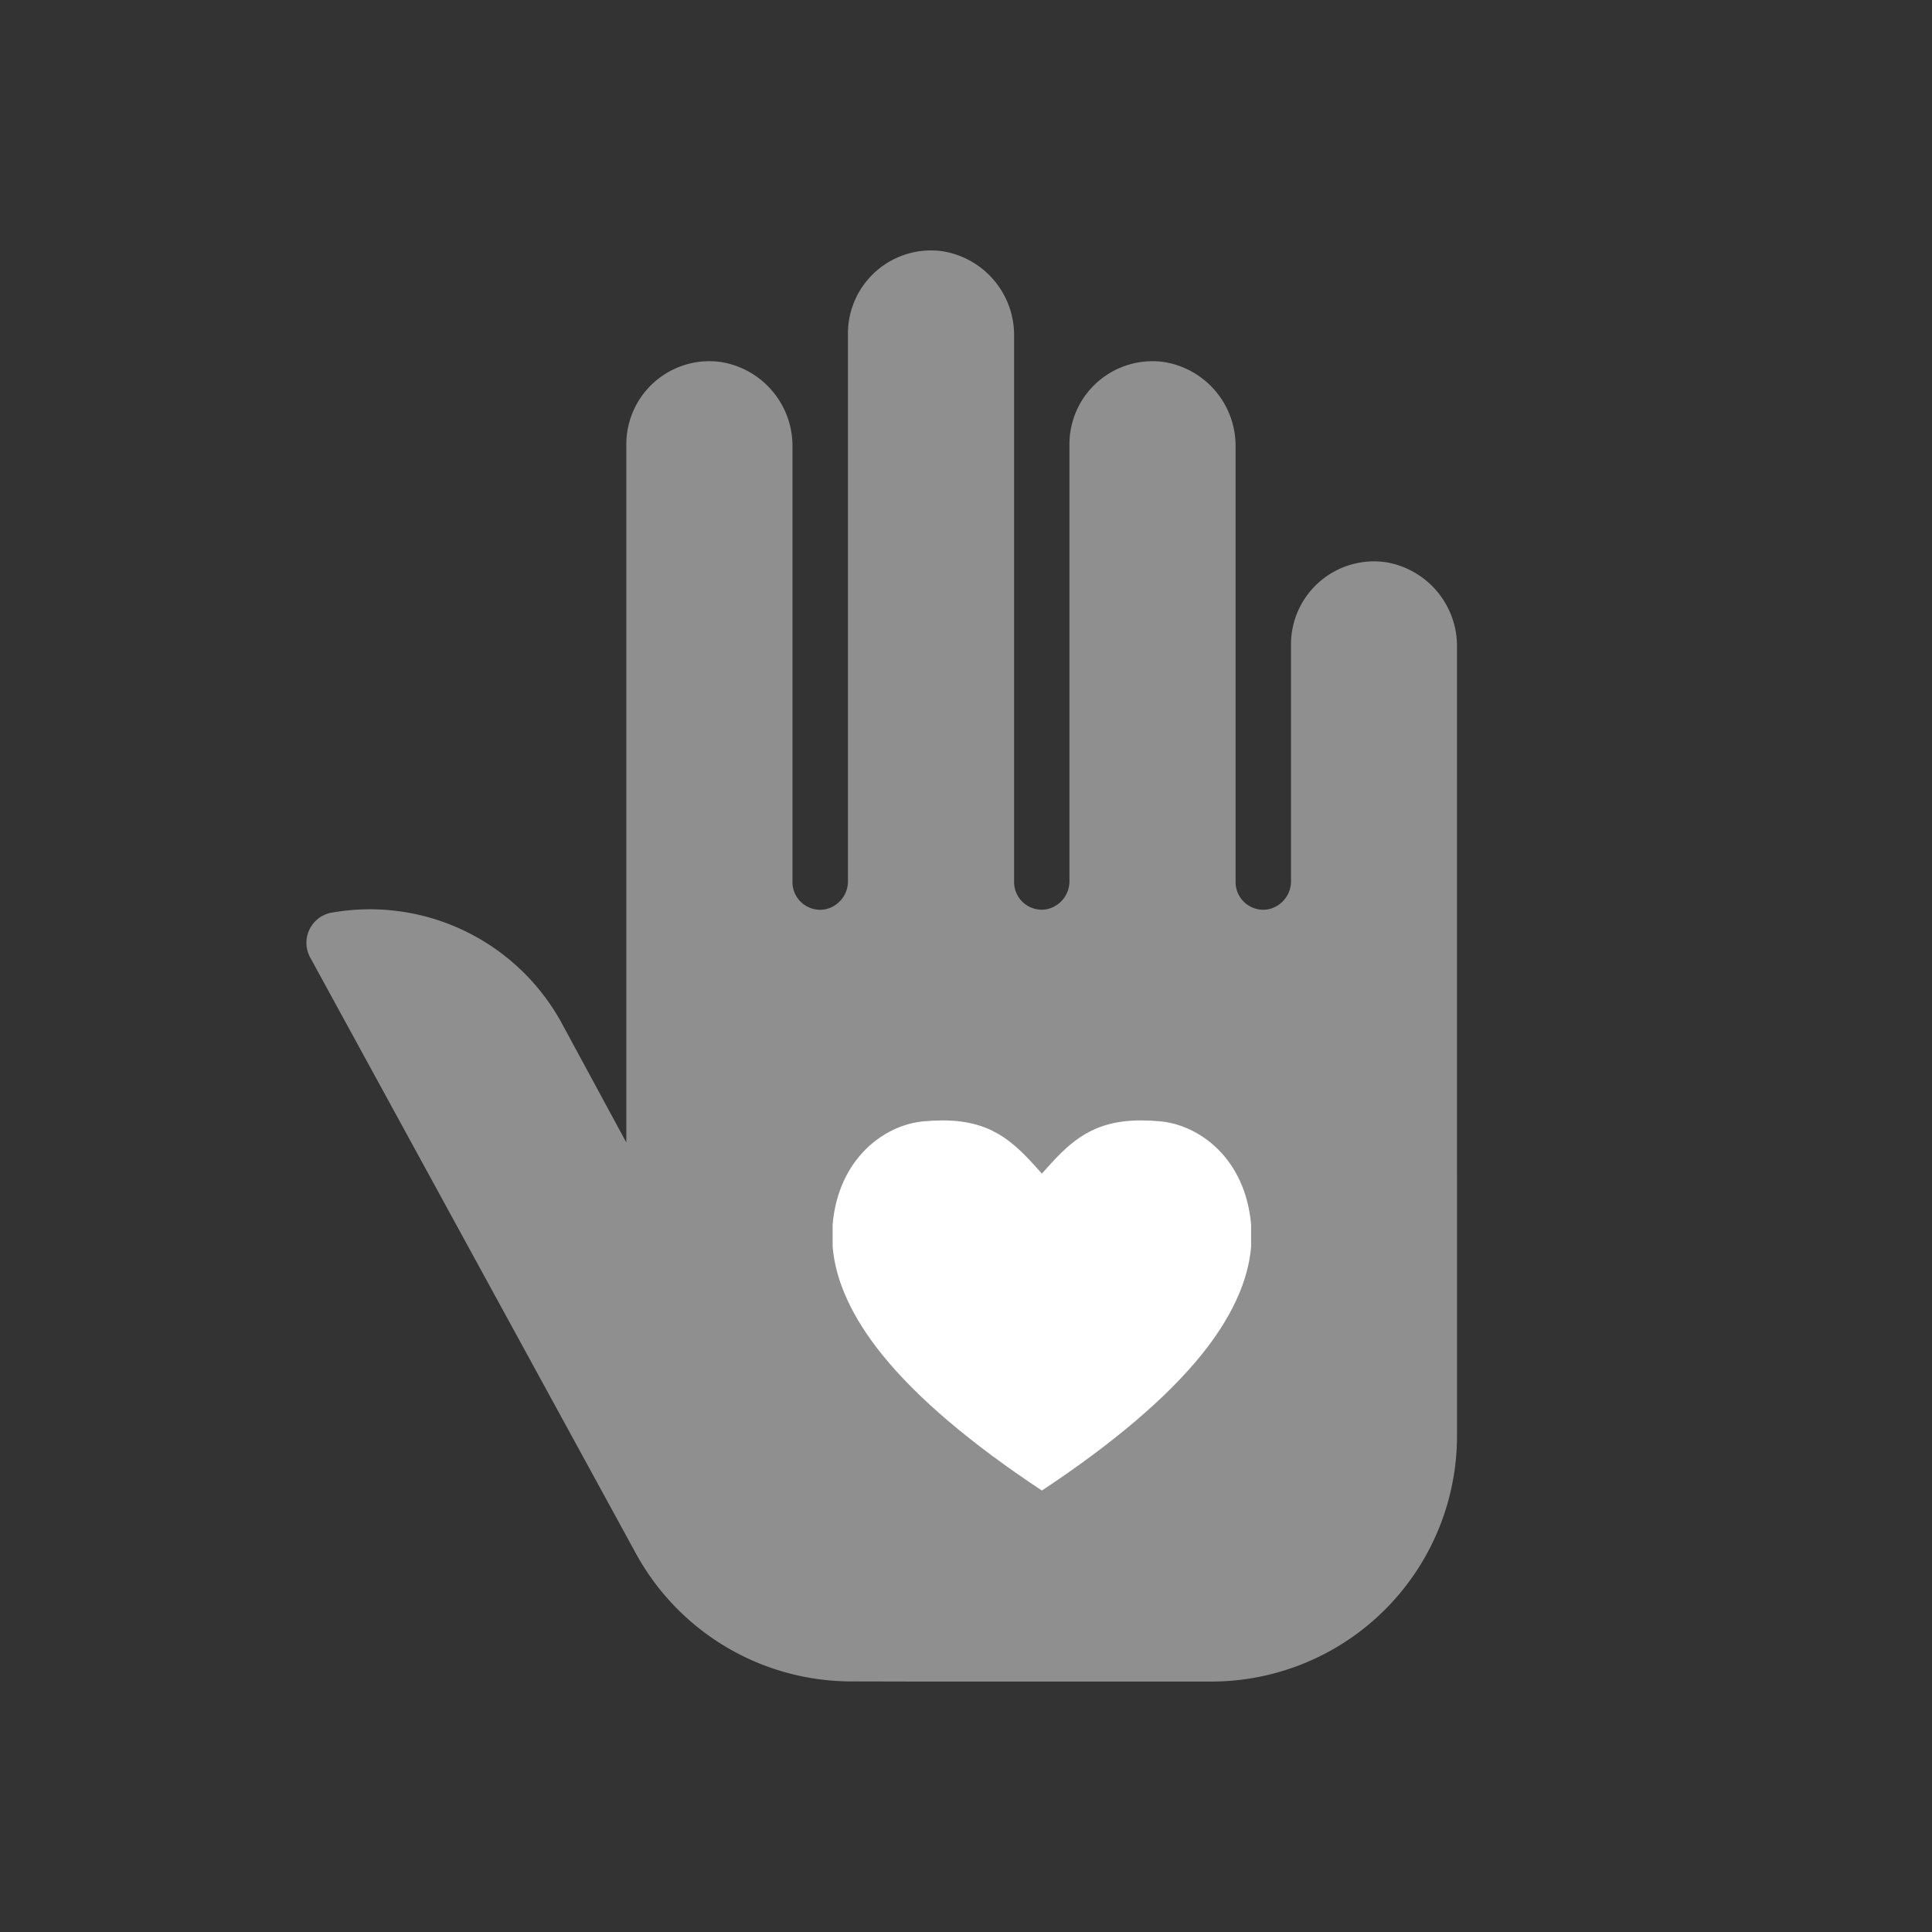
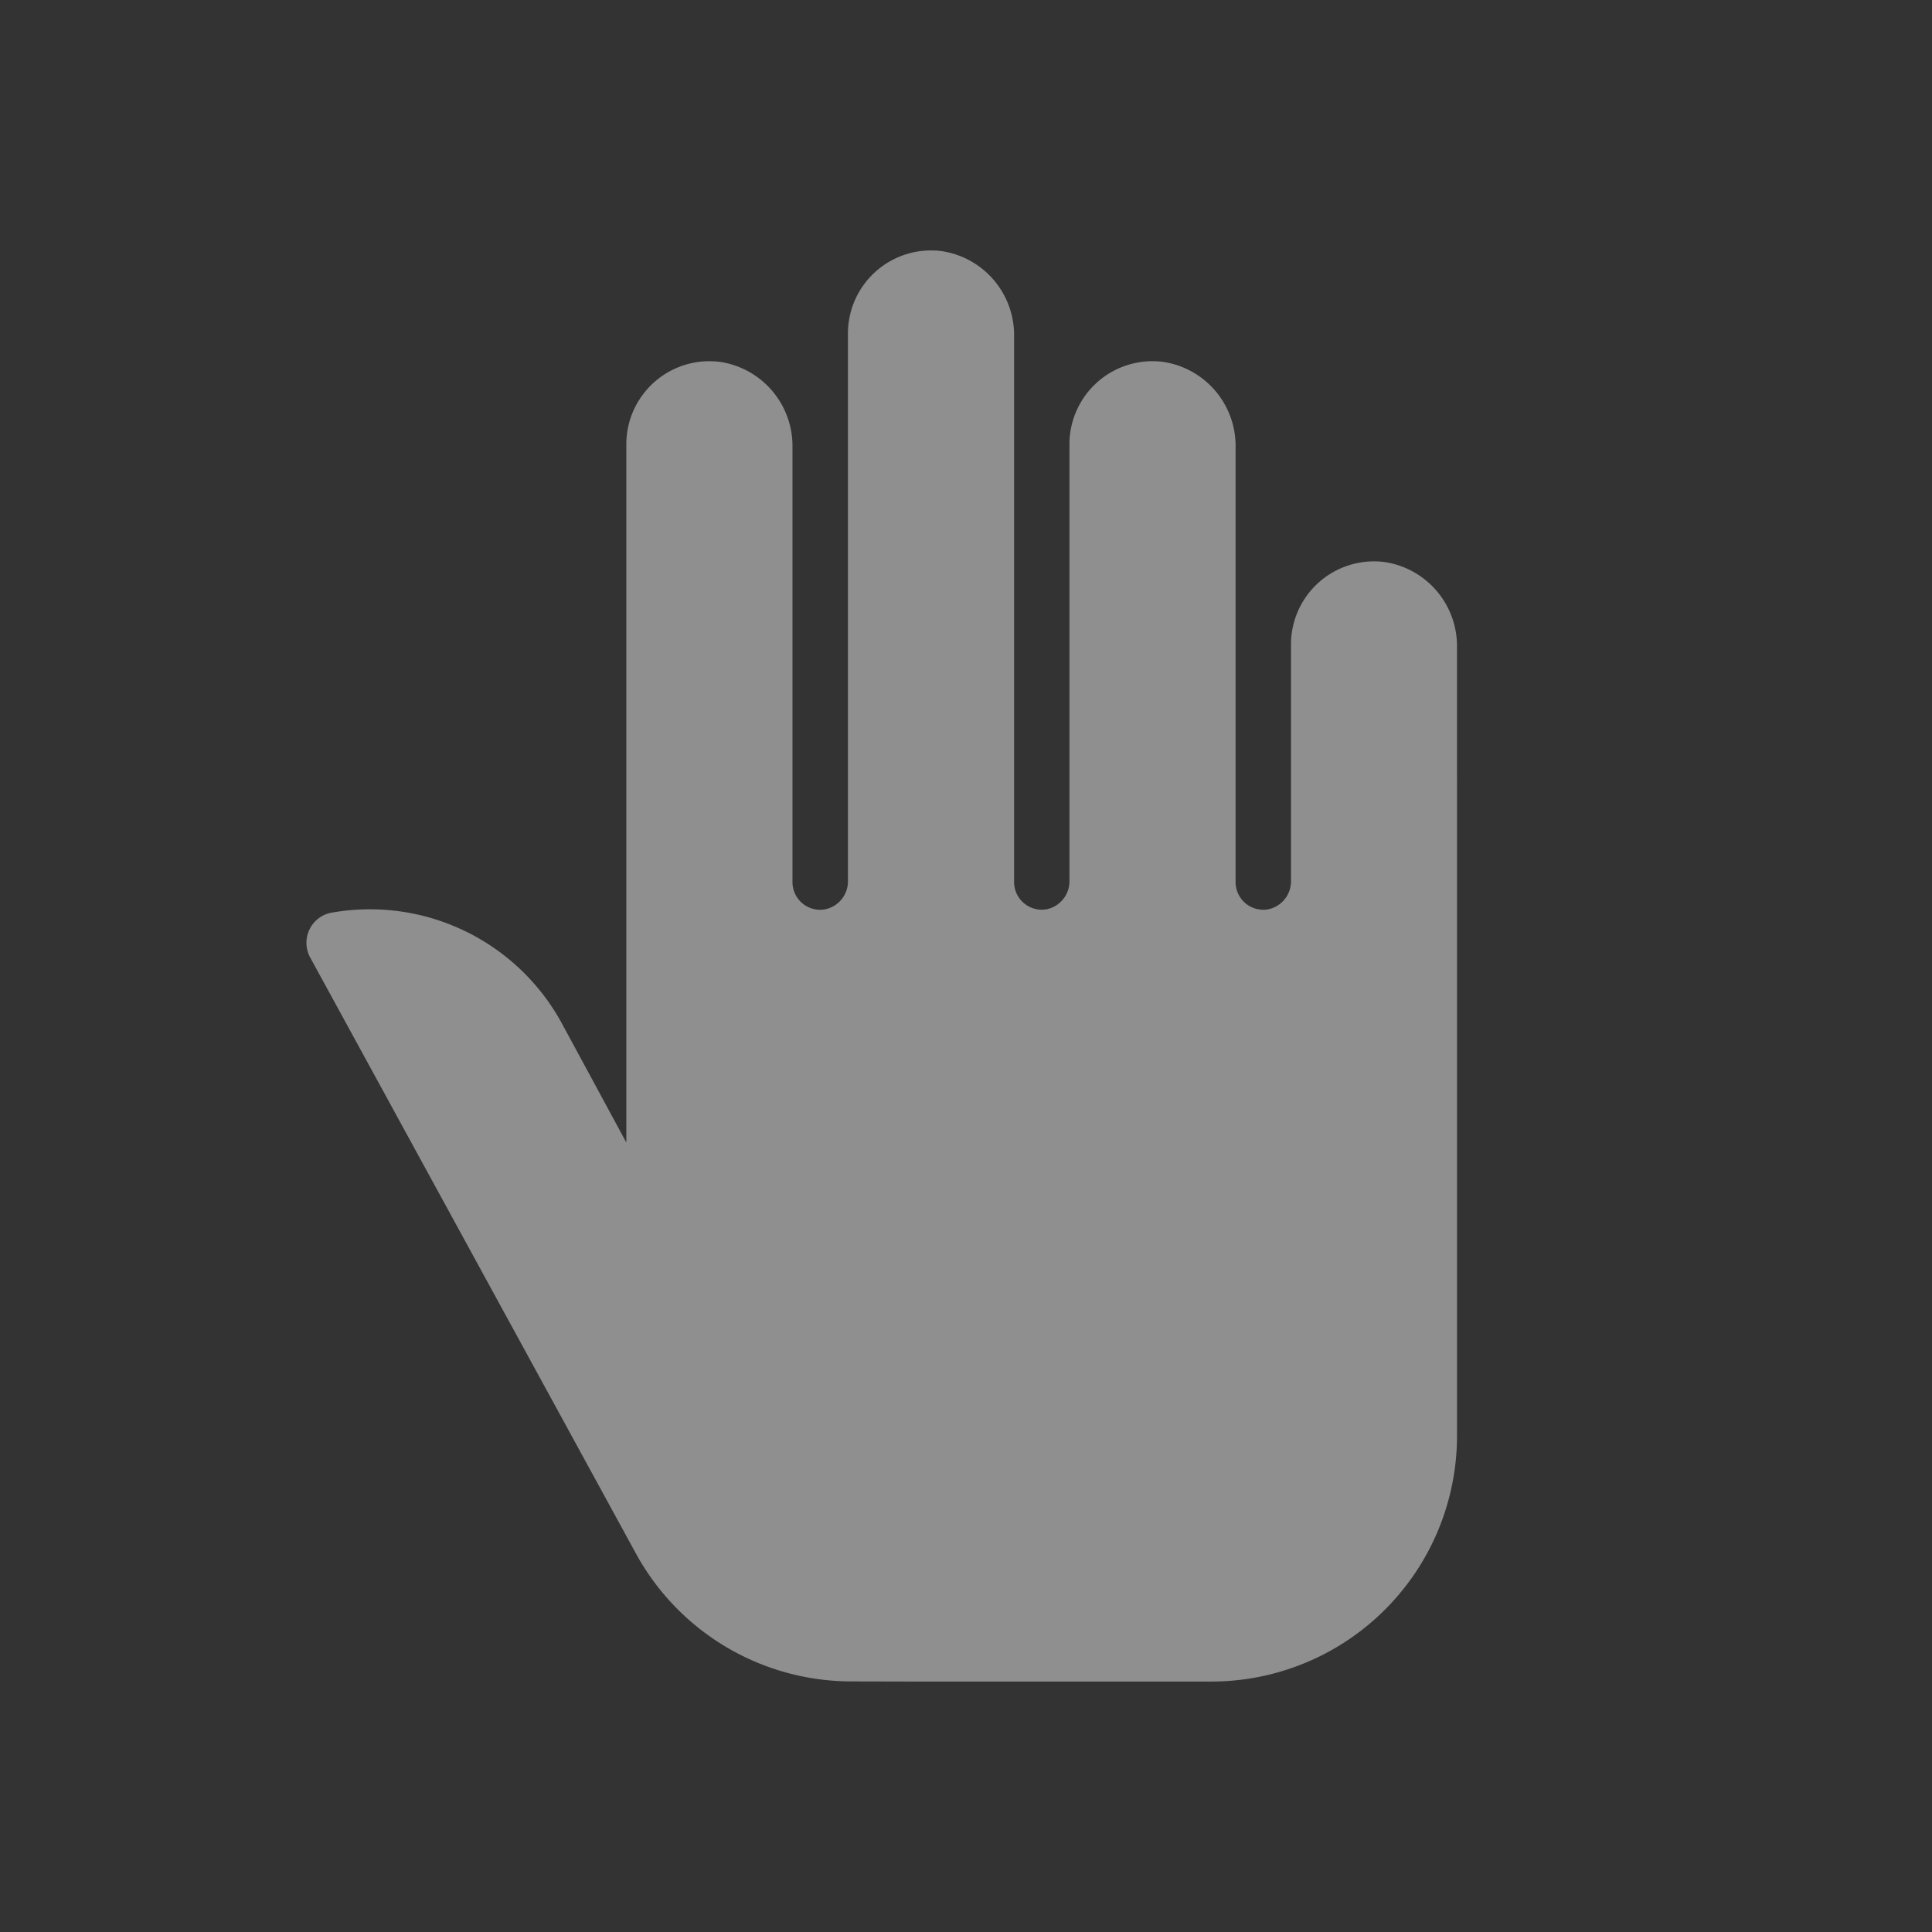
<svg xmlns="http://www.w3.org/2000/svg" viewBox="0 0 1080 1080">
  <rect x="0" y="0" width="1080" height="1080" fill="#333333" stroke="none" />
  <defs>
    <style>.cls-1{opacity:0.45;}.cls-2{fill:#fff;}</style>
  </defs>
  <title>Supporto volontariato</title>
  <g id="Livello_45_" data-name="Livello 45%">
    <g class="cls-1">
      <path class="cls-2" d="M814.47,361.88a47.53,47.53,0,0,0-40.32-47.68,46.44,46.44,0,0,0-52.48,46.06V492a16,16,0,0,1-12.85,16.33,15.48,15.48,0,0,1-18.12-15.48V250a47.51,47.51,0,0,0-40.32-47.68,46.44,46.44,0,0,0-52.56,46V492A16,16,0,0,1,585,508.3a15.47,15.47,0,0,1-18.11-15.48V188.08a47.52,47.52,0,0,0-40.33-47.68A46.45,46.45,0,0,0,474,186.46V492a16,16,0,0,1-12.85,16.34A15.48,15.48,0,0,1,443,492.83V250a47.52,47.52,0,0,0-40.33-47.68,46.44,46.44,0,0,0-52.55,46l0,390.35L313.49,571a122.16,122.16,0,0,0-128-60.83.45.45,0,0,0-.16,0,17.15,17.15,0,0,0-11.85,25.23L355.6,868.63a137.39,137.39,0,0,0,120.13,71.29l35.45.08H677.1A137.38,137.38,0,0,0,814.48,802.62Z" />
    </g>
  </g>
  <g id="Livello_100_" data-name="Livello 100%">
-     <path class="cls-2" d="M648.5,626.82c-3.69-.34-7.26-.51-10.6-.51-26.72,0-39.14,11.51-52.61,26.54l-2.87,3.2h0l-2.86-3.19c-13.48-15-25.92-26.54-52.63-26.54-3.32,0-6.89.17-10.58.51-22.26,2-47.69,21-50.9,57.61V697c1.65,19.31,11,39.65,27.84,60.45,19.4,24,49.38,49.48,89.13,75.77h0c39.74-26.3,69.72-51.79,89.12-75.77,16.83-20.81,26.19-41.17,27.83-60.38V684.5c-3.22-36.72-28.63-55.64-50.88-57.68Z" />
-   </g>
+     </g>
</svg>